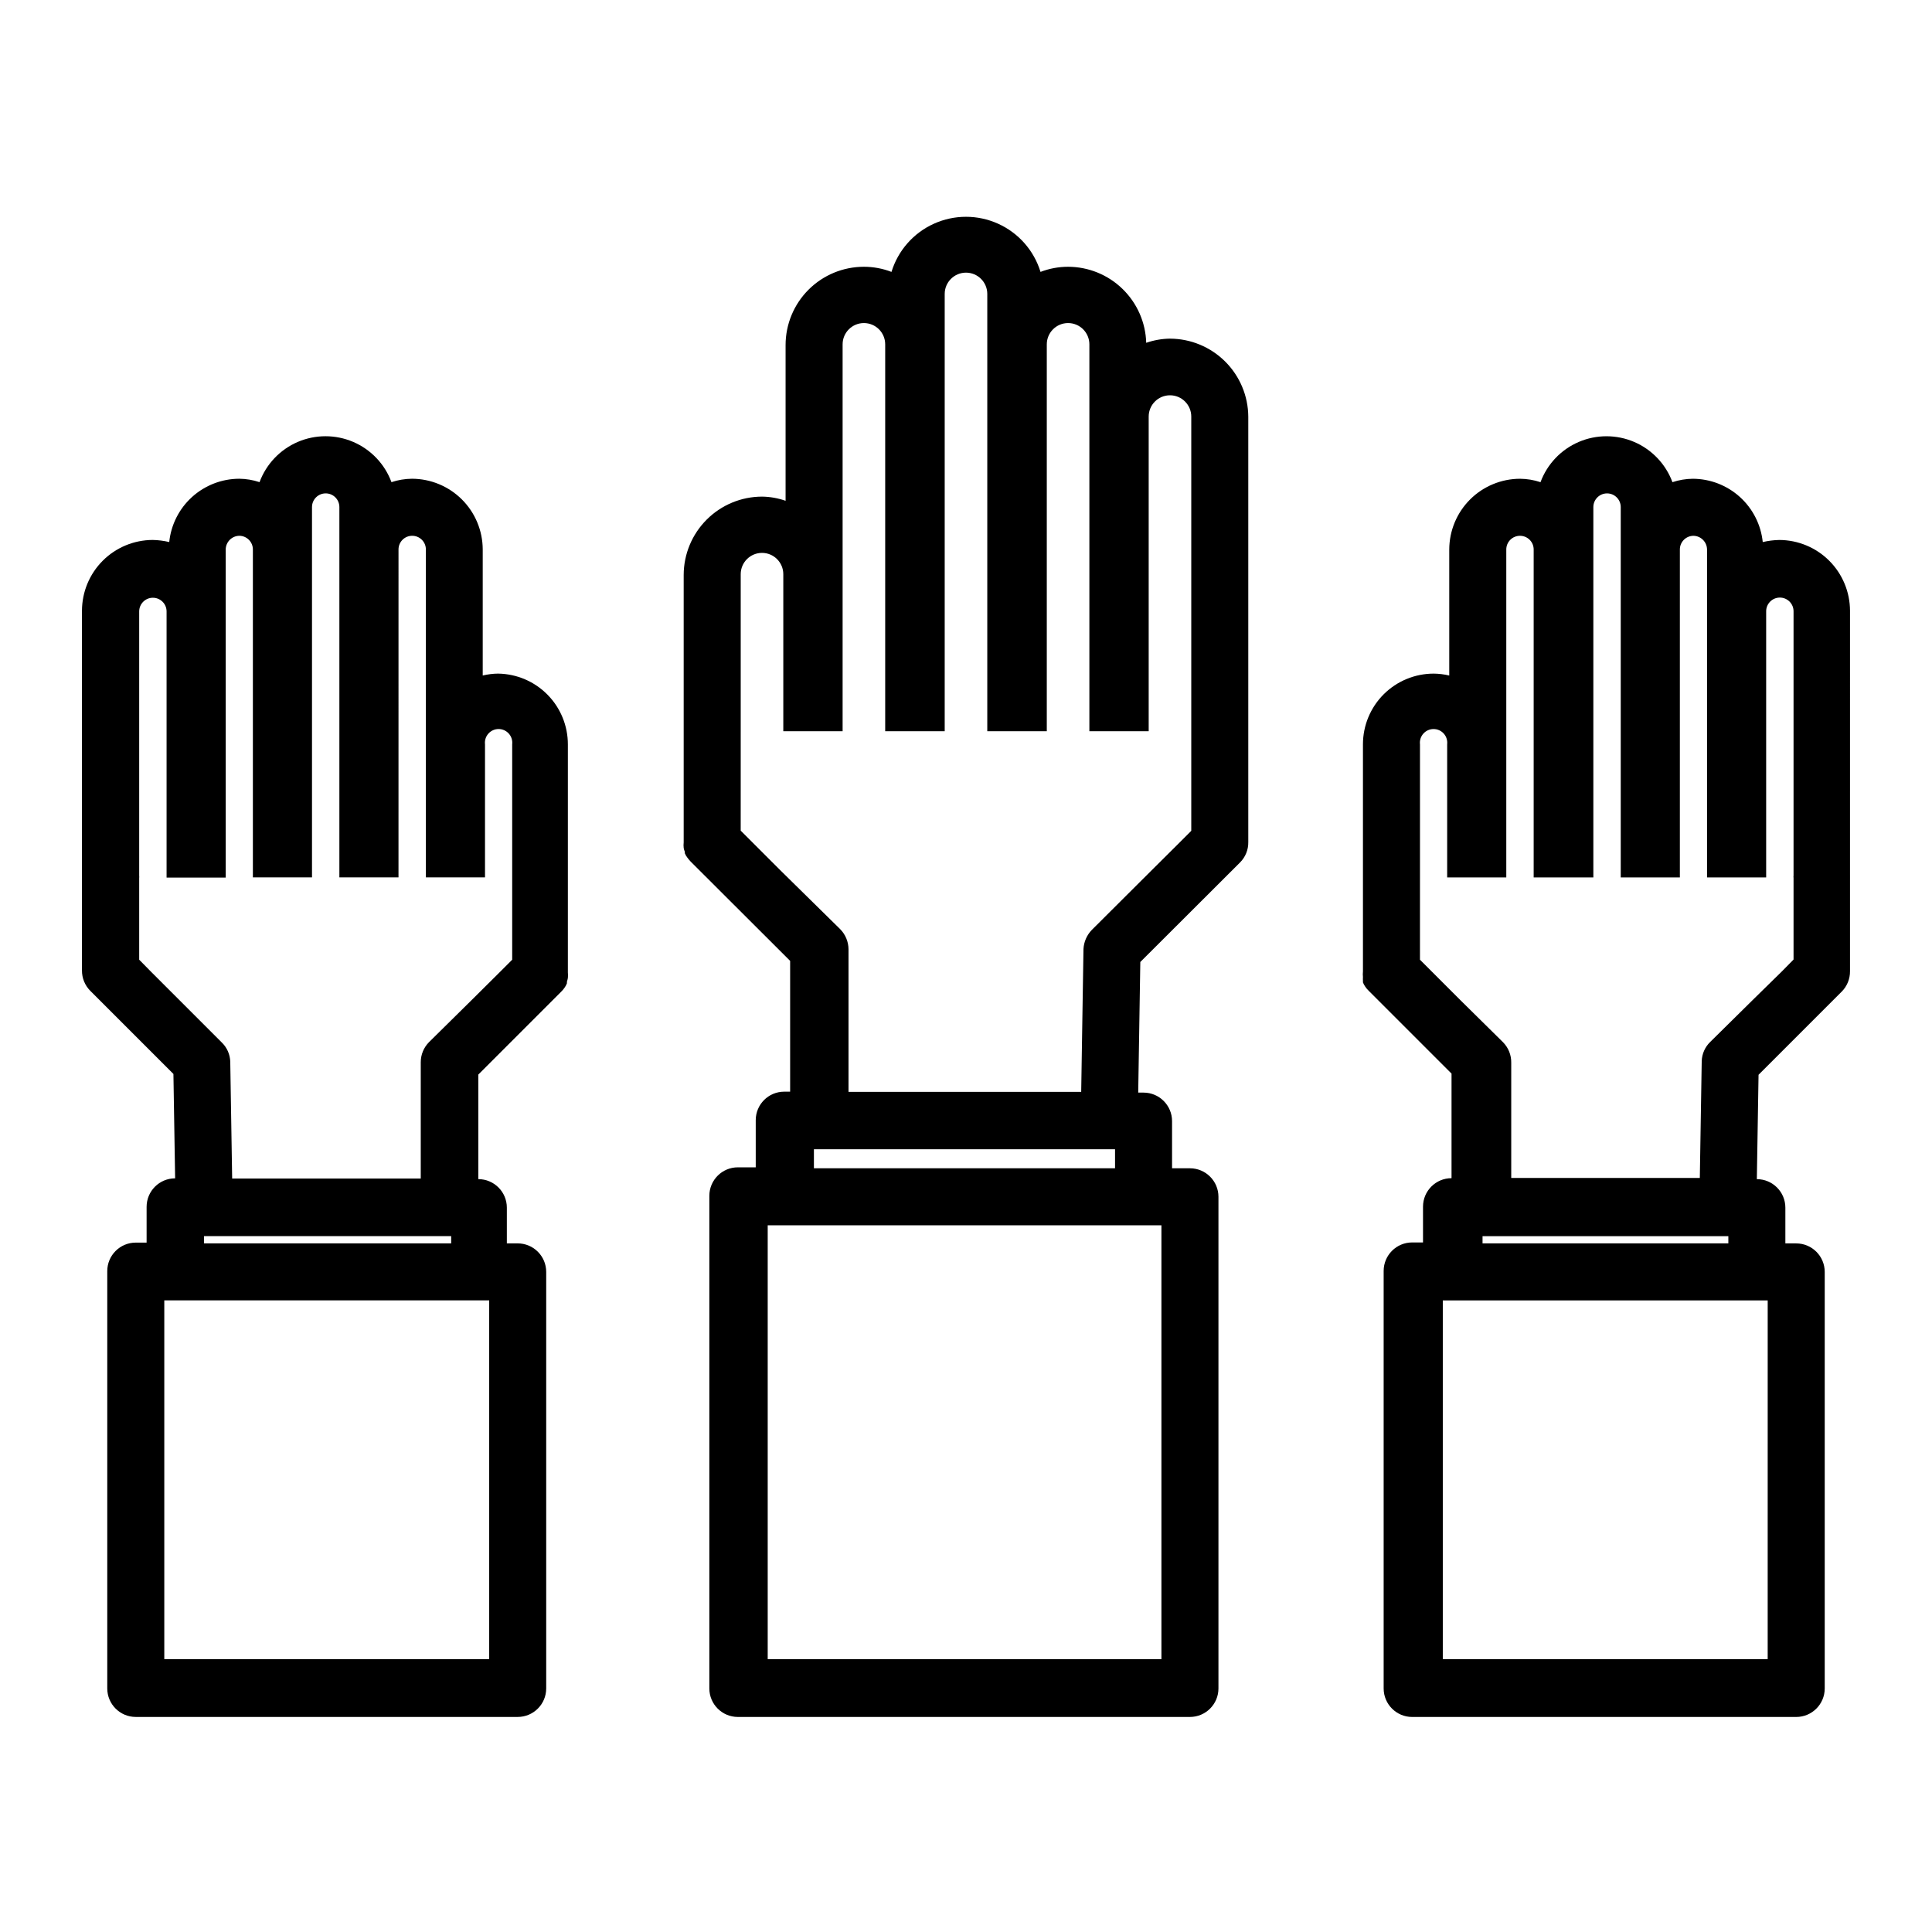
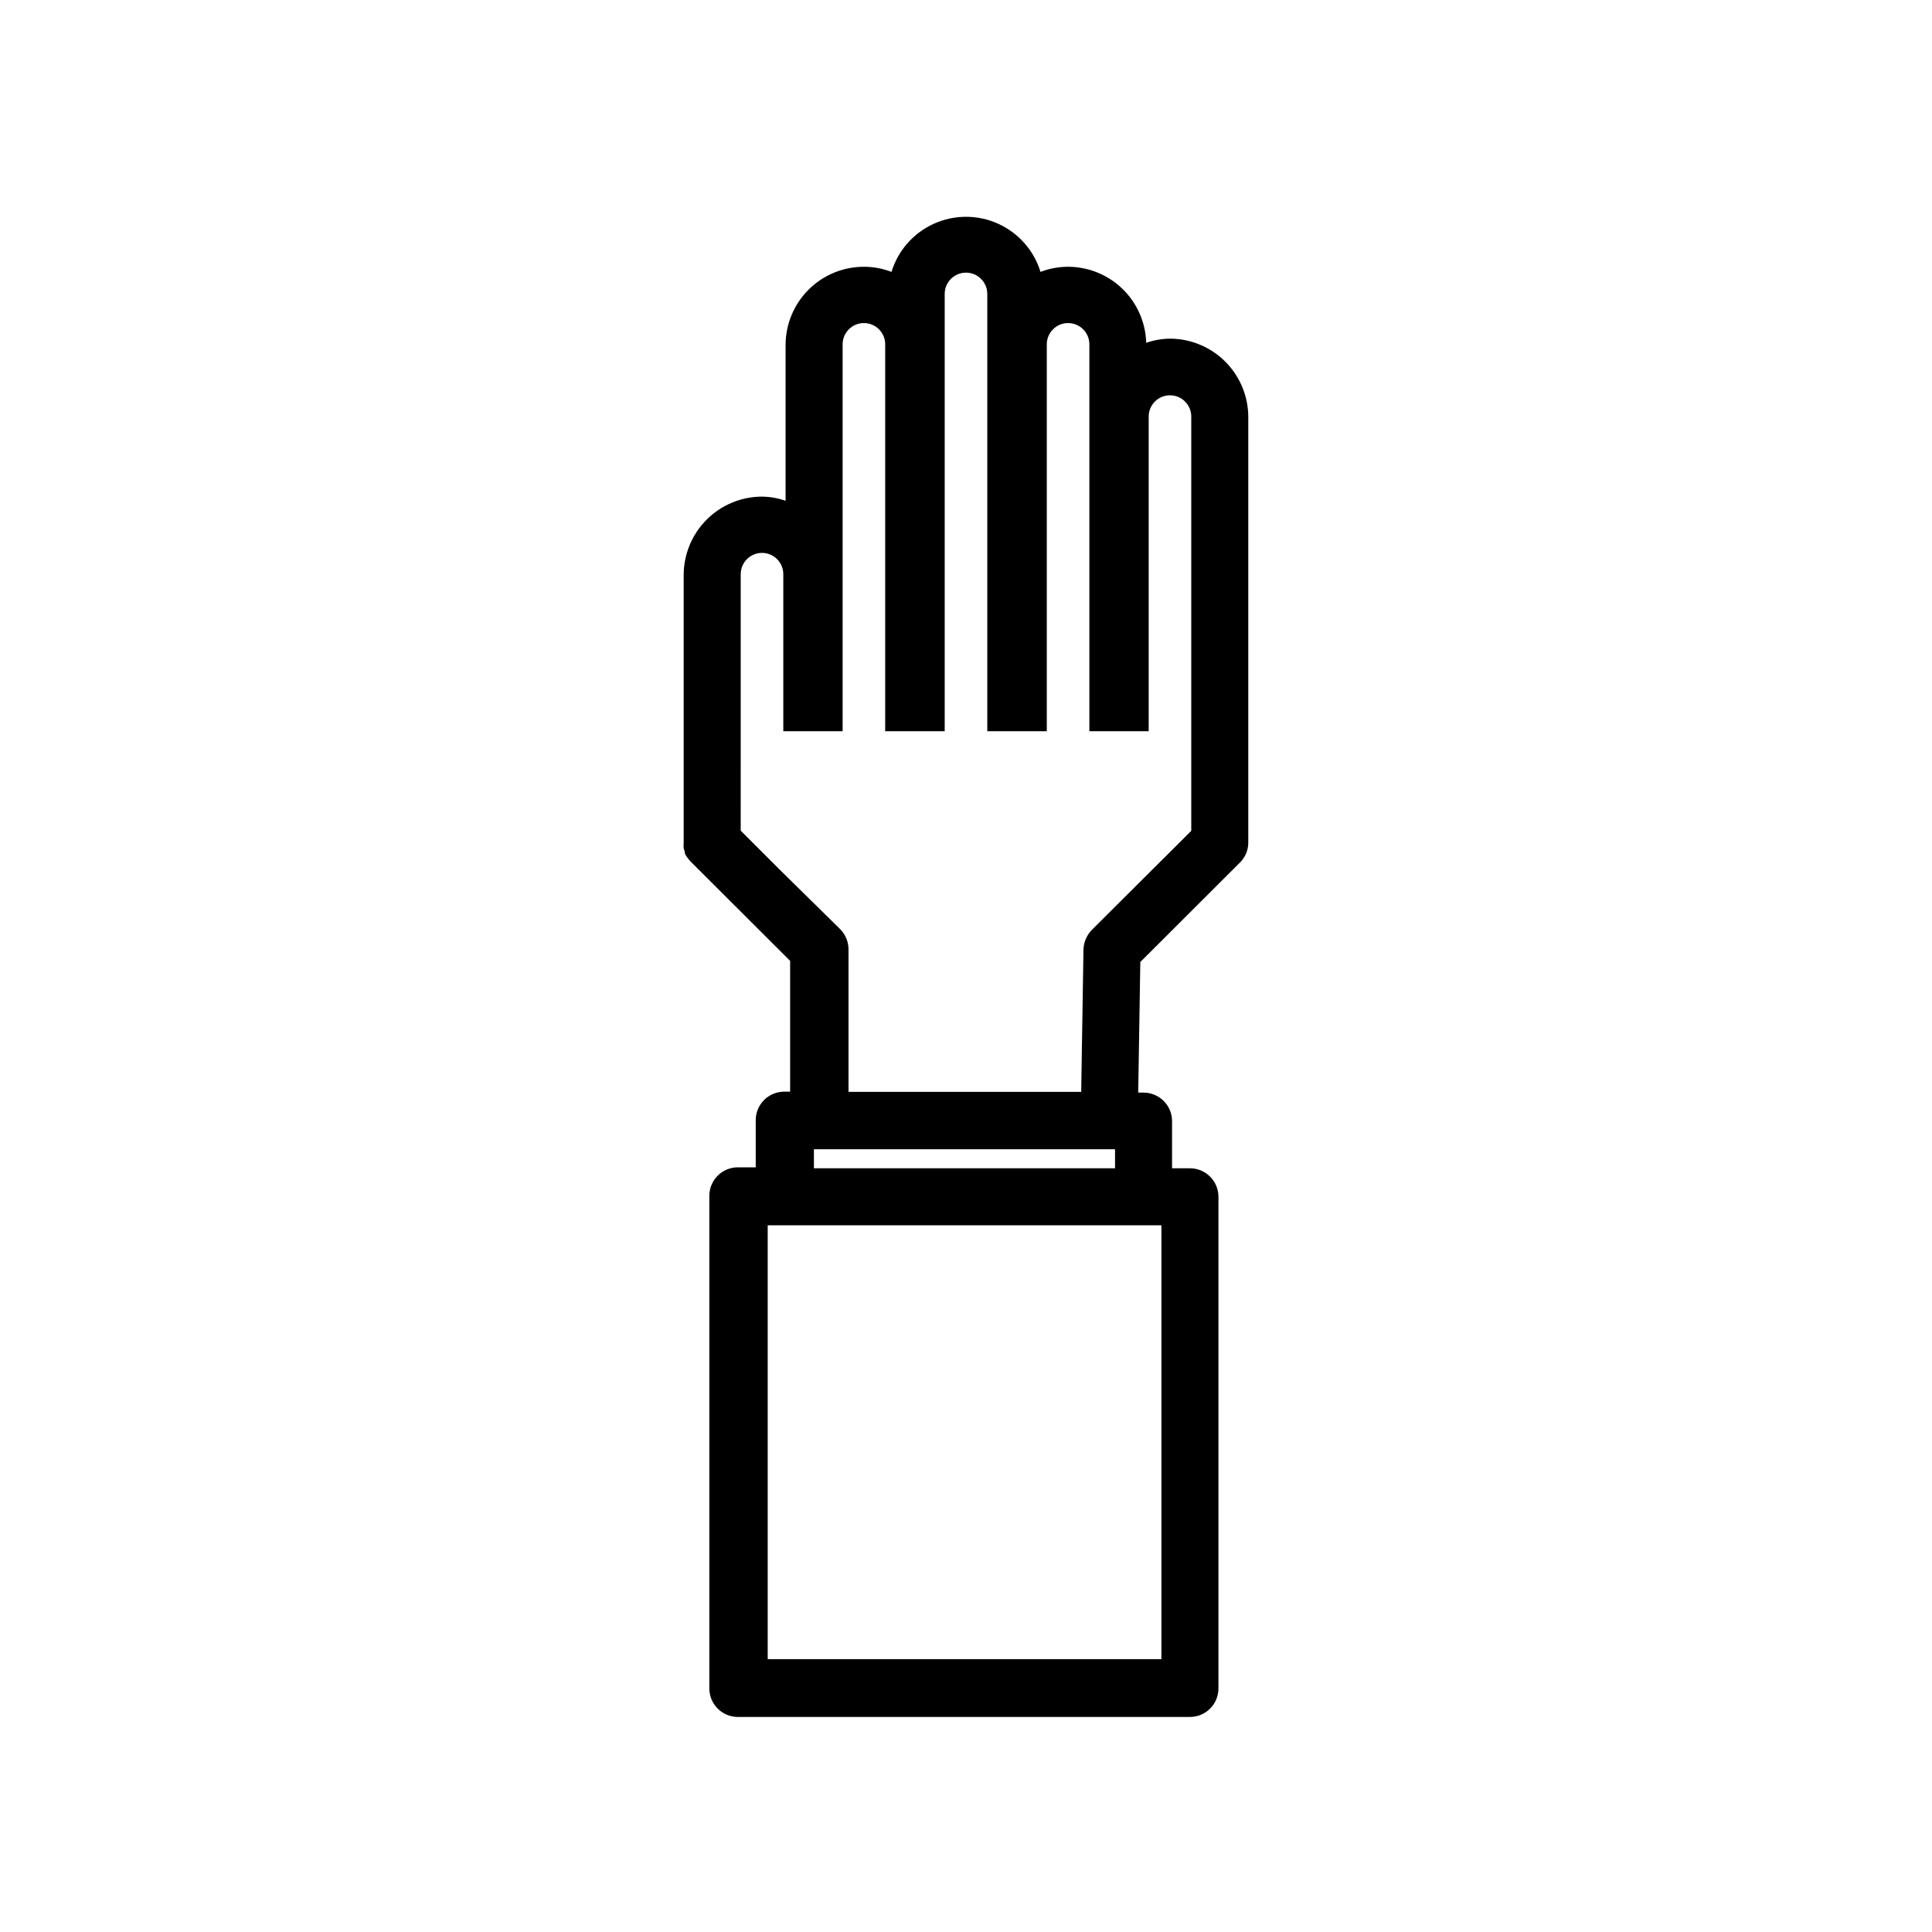
<svg xmlns="http://www.w3.org/2000/svg" fill="#000000" width="800px" height="800px" version="1.1" viewBox="144 144 512 512">
  <g>
-     <path d="m276.06 322.51c-1.395 0.012-2.777 0.184-4.133 0.504v-33.402c-0.012-4.965-1.992-9.727-5.504-13.238s-8.27-5.488-13.238-5.504c-1.848 0.016-3.684 0.32-5.441 0.906-1.773-4.789-5.434-8.645-10.129-10.66-4.695-2.012-10.012-2.012-14.703 0-4.695 2.016-8.359 5.871-10.133 10.66-1.738-0.582-3.555-0.887-5.391-0.906-4.613 0.016-9.062 1.734-12.488 4.832-3.422 3.098-5.578 7.352-6.051 11.945-1.438-0.34-2.906-0.523-4.383-0.555-4.965 0.016-9.727 1.992-13.238 5.504-3.512 3.512-5.488 8.273-5.504 13.238v95.32c-0.023 2.039 0.773 4 2.219 5.441l22.016 22.016 0.453 27.66c-4.176 0-7.559 3.383-7.559 7.559v9.473h-2.871c-4.172 0-7.555 3.383-7.555 7.555v110.59c0 4.176 3.383 7.559 7.555 7.559h101.21c4.176 0 7.559-3.383 7.559-7.559v-110.38c0-4.176-3.383-7.559-7.559-7.559h-2.871v-9.473c0-4.172-3.383-7.555-7.559-7.555v-27.711l21.965-21.965h0.004c0.359-0.352 0.68-0.738 0.957-1.16 0.227-0.328 0.41-0.684 0.555-1.059v-0.402c0.105-0.328 0.191-0.664 0.25-1.008 0.055-0.484 0.055-0.977 0-1.461v-60.457c0-4.918-1.93-9.641-5.383-13.145-3.449-3.508-8.137-5.516-13.055-5.598zm-7.055 86.504-11.285 11.137c-1.418 1.414-2.215 3.336-2.215 5.34v30.832h-49.98l-0.504-30.984c-0.062-1.902-0.855-3.707-2.215-5.039l-18.844-18.844-3.074-3.125v-21.613 0.004c0.027-0.219 0.027-0.438 0-0.656v-70.031 0.004c0-2.004 1.625-3.629 3.629-3.629 2.004 0 3.629 1.625 3.629 3.629v70.535h15.668v-86.961c0.027-1.992 1.633-3.602 3.625-3.625 1.984 0.027 3.578 1.641 3.578 3.625v86.906h15.668v-98.141c0-2.004 1.625-3.629 3.629-3.629s3.625 1.625 3.625 3.629v98.141h15.668l0.004-86.906c0-2.004 1.621-3.625 3.625-3.625 2.004 0 3.629 1.621 3.629 3.625v86.906h15.668v-35.266c-0.121-1.027 0.203-2.062 0.891-2.836 0.688-0.773 1.676-1.219 2.711-1.219 1.035 0 2.023 0.445 2.711 1.219 0.688 0.773 1.012 1.809 0.891 2.836v57.082l-3.125 3.125zm4.637 79.602v95.07h-86.102v-95.07zm-75.57-15.113v-1.914h65.496v1.914z" />
-     <path d="m634.27 305.84c-0.012-4.965-1.992-9.727-5.504-13.238-3.512-3.512-8.27-5.488-13.238-5.504-1.477 0.031-2.945 0.215-4.383 0.555-0.473-4.594-2.629-8.848-6.051-11.945s-7.871-4.816-12.488-4.832c-1.832 0.02-3.652 0.324-5.391 0.906-1.773-4.789-5.438-8.645-10.129-10.66-4.695-2.012-10.012-2.012-14.707 0-4.695 2.016-8.355 5.871-10.129 10.66-1.754-0.586-3.59-0.891-5.441-0.906-4.965 0.016-9.727 1.992-13.238 5.504-3.512 3.512-5.488 8.273-5.504 13.238v33.402c-1.352-0.32-2.738-0.492-4.129-0.504-4.973 0-9.738 1.977-13.254 5.488-3.516 3.516-5.488 8.285-5.488 13.254v60.207c-0.055 0.484-0.055 0.973 0 1.461-0.023 0.336-0.023 0.672 0 1.008v0.402c0.141 0.371 0.328 0.727 0.555 1.059 0.273 0.418 0.594 0.809 0.957 1.156l21.965 21.965v27.711c-4.176 0-7.559 3.383-7.559 7.559v9.473h-2.871c-4.172 0-7.559 3.383-7.559 7.555v110.64c0 4.176 3.387 7.559 7.559 7.559h101.77c4.176 0 7.559-3.383 7.559-7.559v-110.38c0-4.176-3.383-7.559-7.559-7.559h-2.871v-9.473c0-4.172-3.383-7.555-7.559-7.555l0.453-27.66 22.016-22.016h0.004c1.441-1.441 2.242-3.402 2.215-5.441zm-25.793 103.18-11.285 11.137c-1.359 1.332-2.156 3.137-2.219 5.035l-0.504 30.984h-49.977v-30.531c0.039-2.055-0.762-4.035-2.219-5.488l-11.285-11.137-10.684-10.684 0.004-21.812v-35.266c-0.121-1.027 0.203-2.062 0.891-2.836 0.688-0.773 1.676-1.219 2.711-1.219s2.023 0.445 2.711 1.219c0.688 0.773 1.012 1.809 0.891 2.836v35.266h15.668v-86.906c0-2.004 1.625-3.625 3.629-3.625s3.629 1.621 3.629 3.625v86.906h15.816v-98.141c0-2.004 1.625-3.629 3.629-3.629 2.004 0 3.629 1.625 3.629 3.629v98.141h15.668v-86.906c0-1.984 1.594-3.598 3.578-3.625 1.992 0.023 3.598 1.633 3.625 3.625v86.906h15.668v-70.535 0.004c0-2.004 1.625-3.629 3.629-3.629 2.004 0 3.629 1.625 3.629 3.629v70.031-0.004c-0.031 0.219-0.031 0.438 0 0.656v21.613l-3.074 3.125zm3.981 79.602-0.004 95.07h-86.098v-95.07zm-75.57-15.113v-1.914h65.141v1.914z" />
    <path d="m454.06 233.74c-2.144 0.031-4.273 0.406-6.301 1.109-0.156-5.394-2.406-10.512-6.269-14.273s-9.043-5.871-14.434-5.879c-2.5 0-4.977 0.461-7.309 1.359-1.738-5.676-5.832-10.328-11.242-12.77-5.406-2.445-11.605-2.445-17.012 0-5.41 2.441-9.504 7.094-11.242 12.77-2.332-0.898-4.809-1.359-7.305-1.359-5.508 0-10.785 2.184-14.68 6.078-3.891 3.891-6.078 9.172-6.078 14.676v41.262c-2.008-0.703-4.117-1.078-6.246-1.105-5.504 0.012-10.773 2.203-14.664 6.094s-6.082 9.16-6.094 14.66v70.887c-0.055 0.488-0.055 0.977 0 1.461 0.055 0.348 0.156 0.688 0.301 1.008v0.402c0.152 0.379 0.355 0.738 0.605 1.059 0.293 0.41 0.609 0.797 0.957 1.16l26.348 26.301v34.66h-1.562 0.004c-4.176 0-7.559 3.383-7.559 7.559v12.496h-4.734v-0.004c-4.176 0-7.559 3.383-7.559 7.559v130.54c0 4.176 3.383 7.559 7.559 7.559h119.8c4.172 0 7.559-3.383 7.559-7.559v-130.29c0-4.172-3.387-7.555-7.559-7.555h-4.734v-12.496c0-4.172-3.387-7.559-7.559-7.559h-1.41l0.555-34.613 26.398-26.348c1.453-1.434 2.254-3.398 2.215-5.441v-112.75 0.004c-0.039-5.484-2.242-10.73-6.129-14.598-3.887-3.867-9.145-6.047-14.625-6.059zm-5.039 141.07-15.668 15.617c-1.324 1.359-2.109 3.148-2.219 5.039l-0.605 37.887h-61.664v-37.785c-0.012-2.004-0.809-3.918-2.219-5.344l-15.668-15.414-10.684-10.684 0.004-26.348v-41.613c0-3.117 2.527-5.644 5.644-5.644 3.113 0 5.641 2.527 5.641 5.644v41.613h15.719v-102.52c0-3.117 2.527-5.644 5.644-5.644 3.113 0 5.641 2.527 5.641 5.644v102.52h15.77v-115.88c0-3.117 2.527-5.644 5.644-5.644 3.113 0 5.641 2.527 5.641 5.644v115.88h15.77v-102.52c0-3.117 2.527-5.644 5.644-5.644 3.113 0 5.641 2.527 5.641 5.644v102.52h15.719v-83.379c0-3.117 2.527-5.644 5.644-5.644 3.113 0 5.641 2.527 5.641 5.644v82.676 0.754 26.348l-3.125 3.125zm2.769 93.91v114.97h-104.34v-114.97zm-92.094-15.113v-5.039h79.801v5.039z" />
  </g>
</svg>